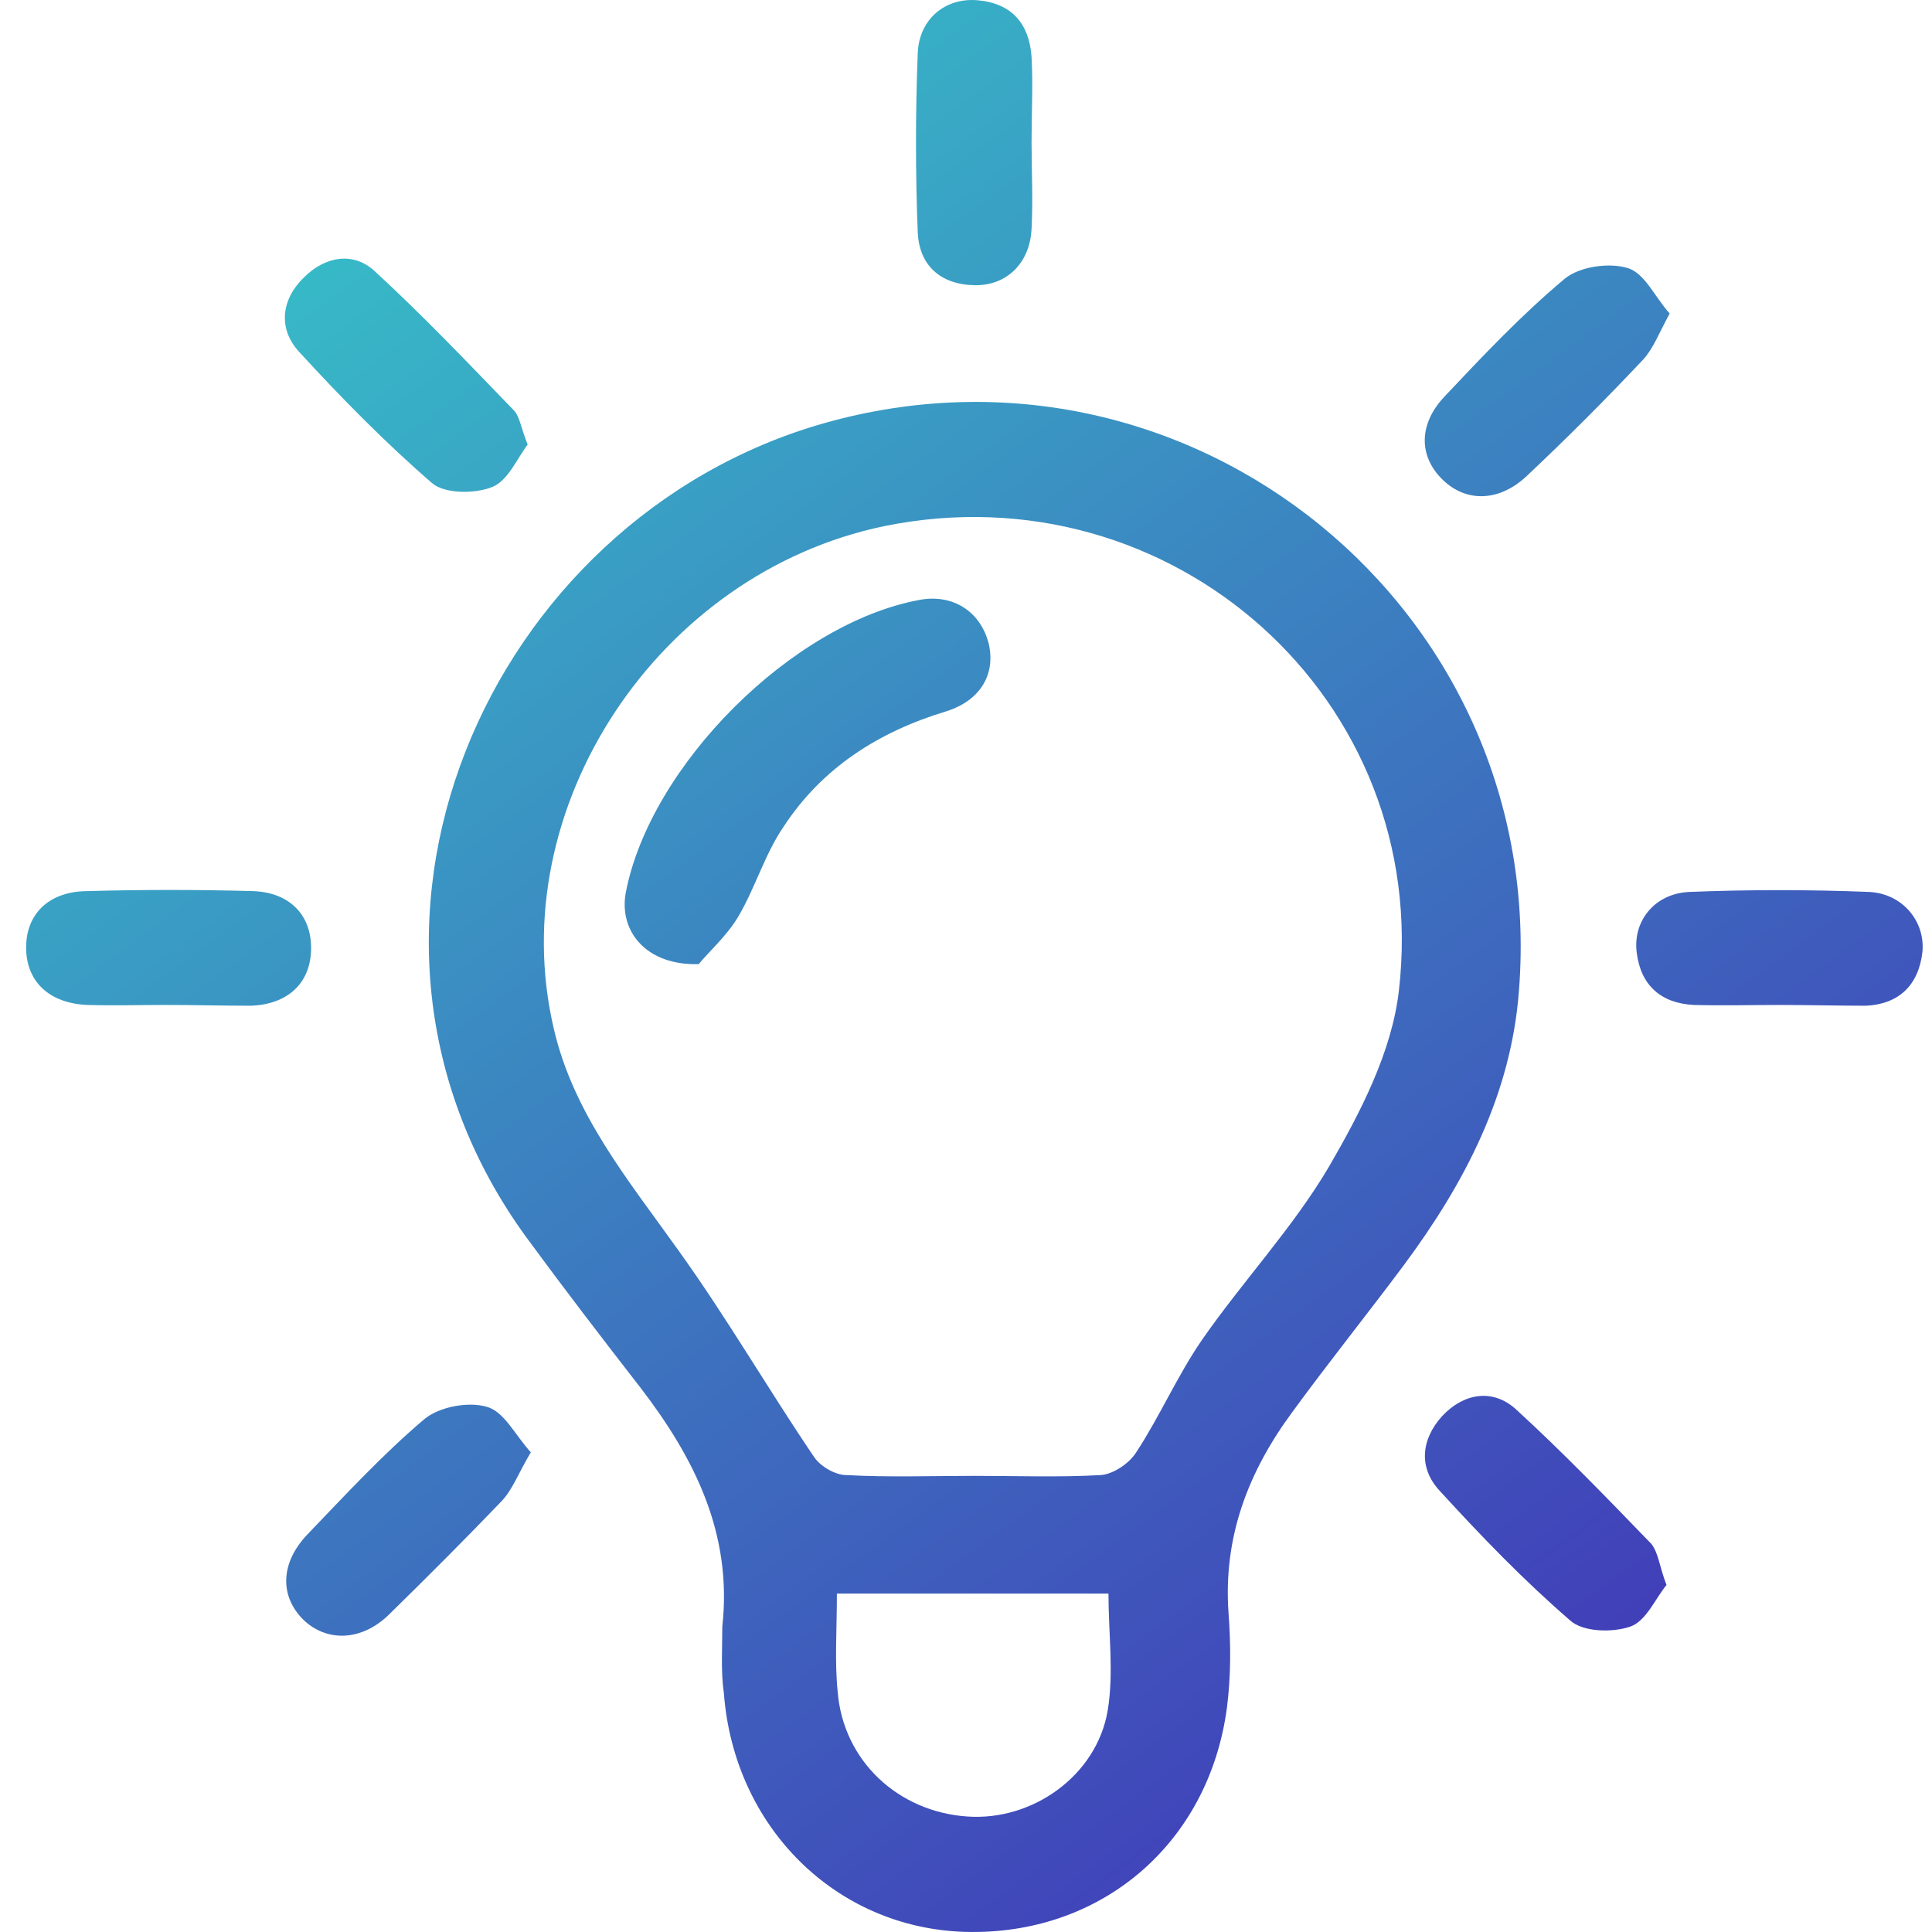
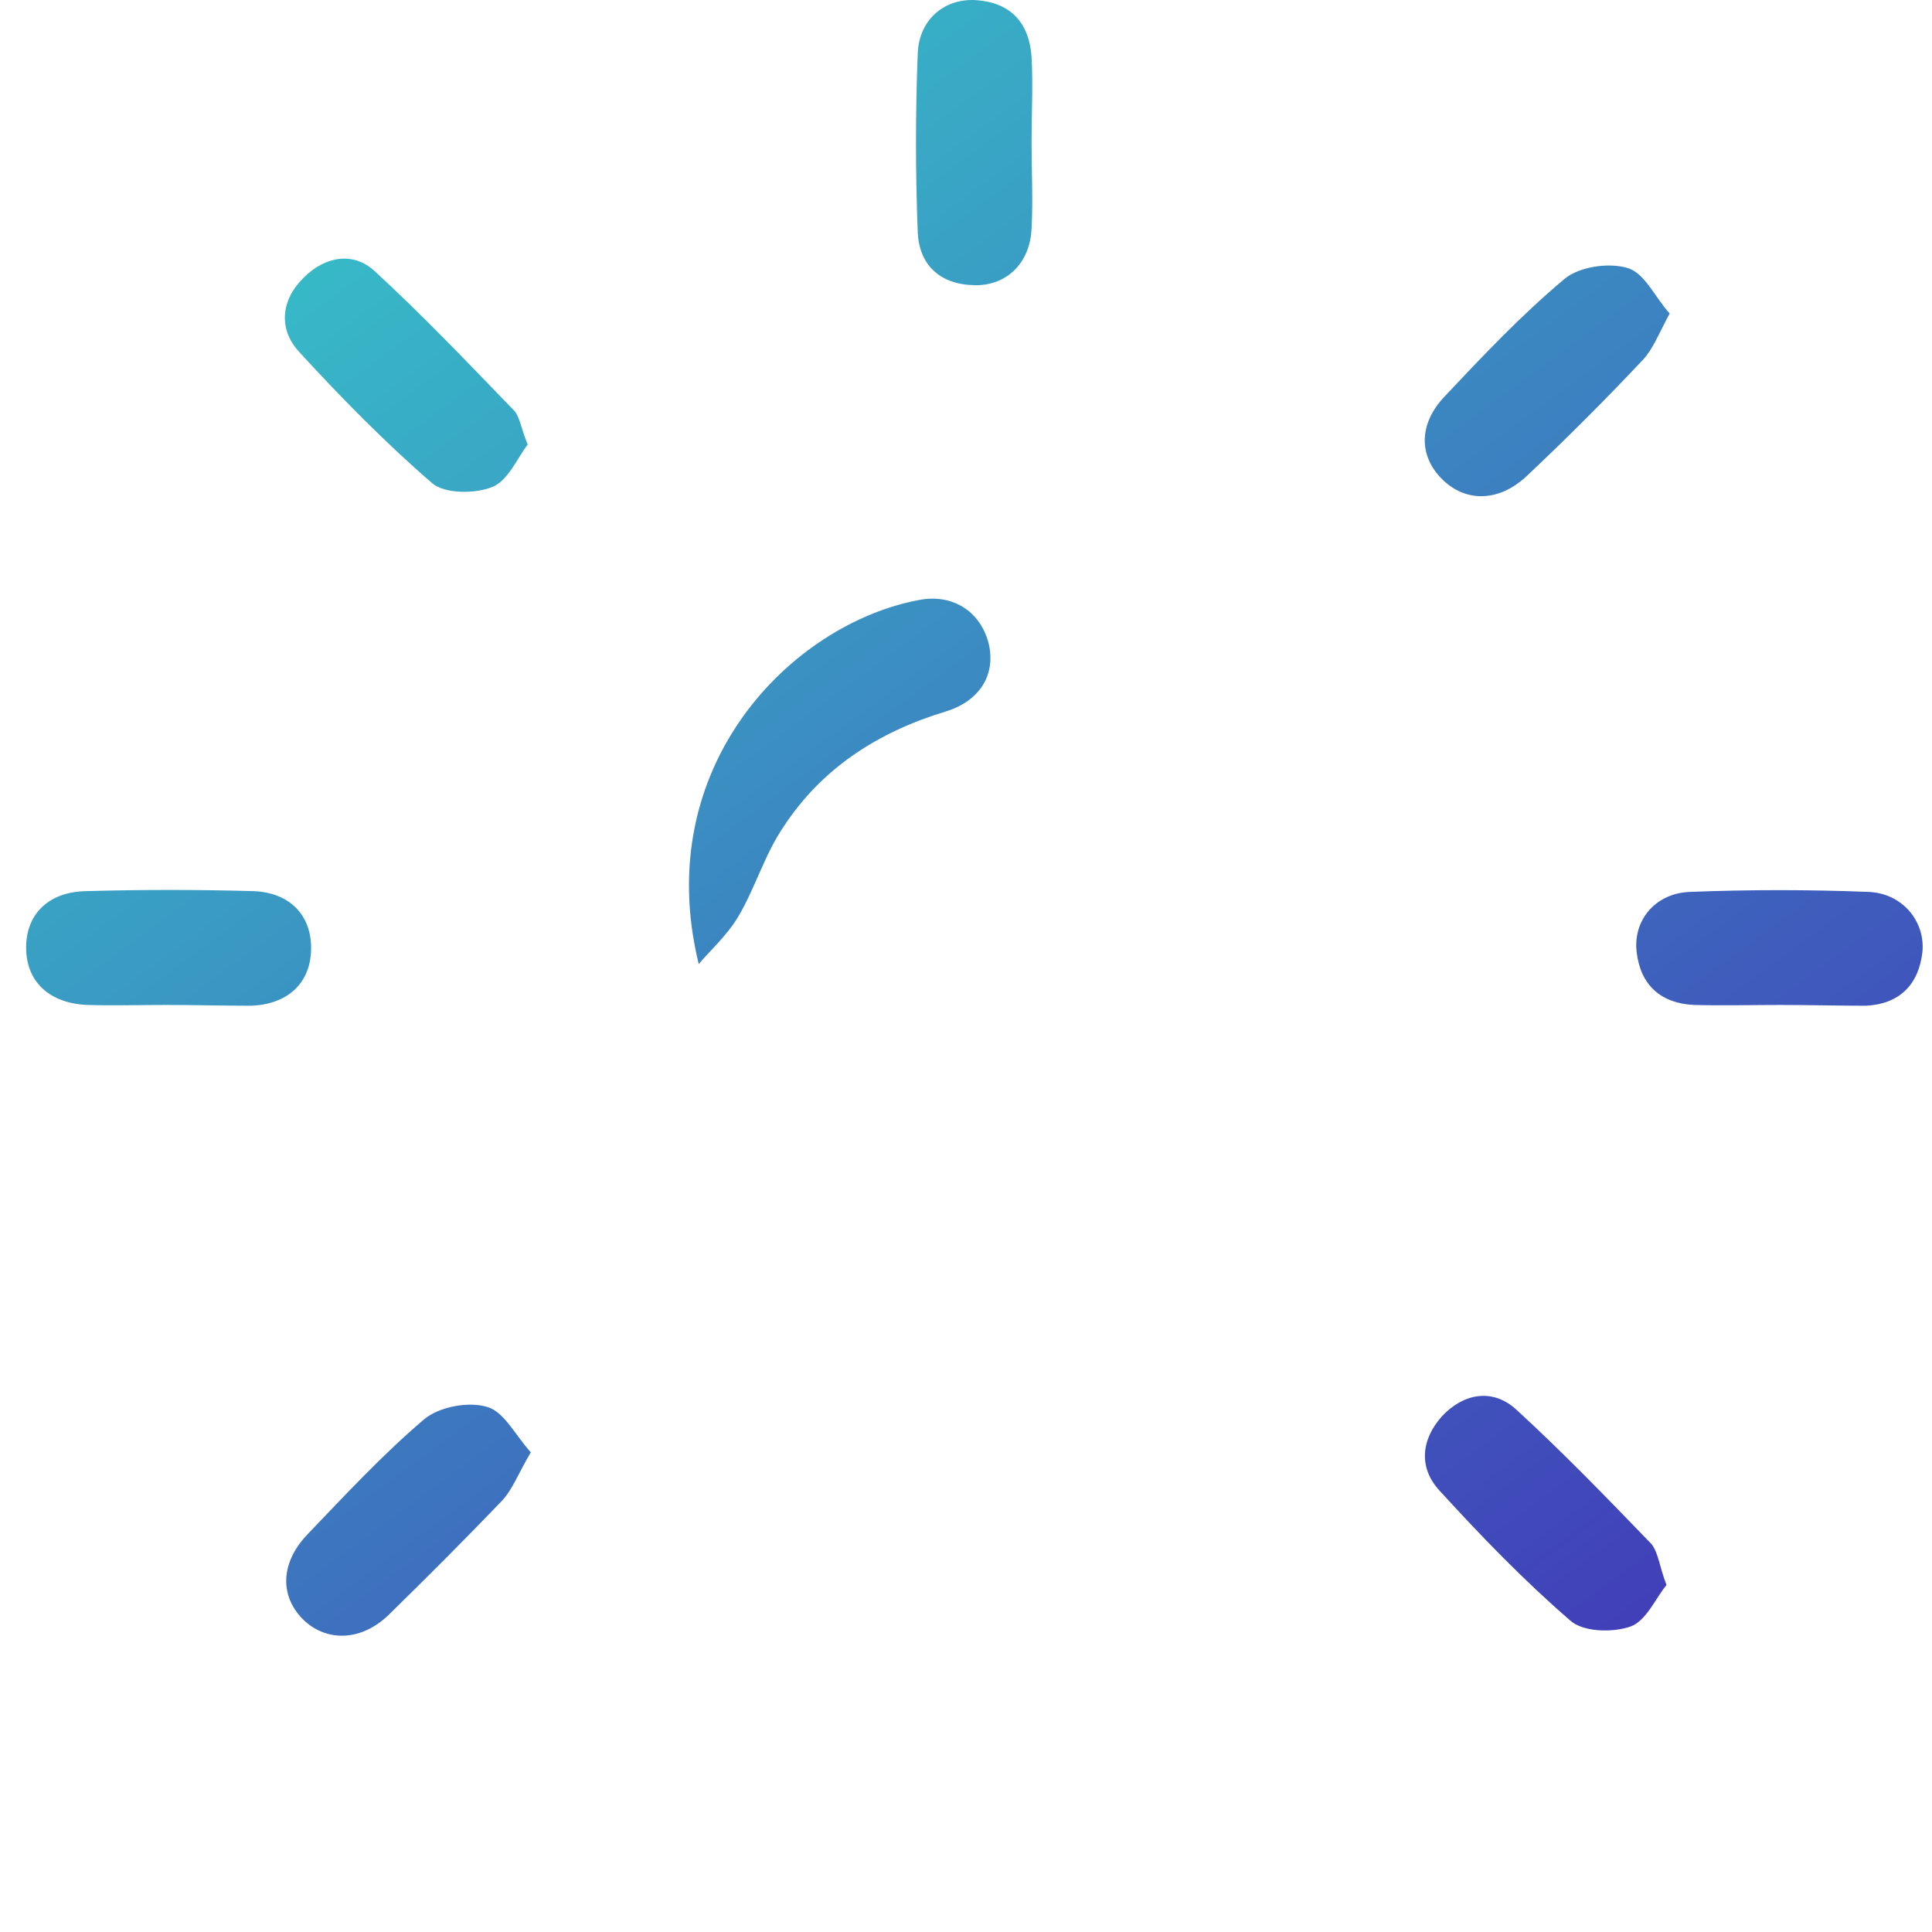
<svg xmlns="http://www.w3.org/2000/svg" width="74" height="74" viewBox="0 0 74 74" fill="none">
-   <path d="M27.666 62.301C28.057 58.754 26.614 55.868 24.54 53.162C23.067 51.268 21.593 49.344 20.181 47.42C11.613 35.696 18.677 19.883 31.544 16.215C45.613 12.217 59.322 23.37 58.179 37.95C57.879 41.919 56.105 45.316 53.76 48.472C52.347 50.366 50.874 52.2 49.492 54.094C47.808 56.379 46.846 58.874 47.056 61.79C47.147 62.992 47.147 64.195 46.996 65.397C46.305 70.628 42.156 74.146 36.955 73.995C32.025 73.845 28.117 69.997 27.726 64.856C27.606 64.015 27.666 63.173 27.666 62.301ZM37.346 56.529C38.94 56.529 40.563 56.589 42.156 56.499C42.637 56.469 43.269 56.048 43.539 55.597C44.441 54.214 45.102 52.681 46.034 51.328C47.597 49.074 49.522 47.029 50.904 44.684C52.107 42.61 53.309 40.295 53.58 37.95C54.873 26.797 44.892 17.899 33.859 20.154C25.201 21.957 19.249 30.946 21.203 39.363C21.954 42.67 24.089 45.226 26.013 47.931C27.846 50.486 29.41 53.192 31.183 55.808C31.424 56.168 31.995 56.499 32.416 56.499C34.039 56.589 35.693 56.529 37.346 56.529ZM32.055 61.038C32.055 62.421 31.965 63.624 32.085 64.796C32.296 67.442 34.4 69.396 37.046 69.576C39.541 69.757 42.006 68.013 42.427 65.518C42.667 64.075 42.457 62.572 42.457 61.038C39 61.038 35.603 61.038 32.055 61.038Z" fill="url(#paint0_linear_223_16)" />
  <path d="M39.511 5.453C39.511 6.565 39.571 7.648 39.511 8.76C39.451 10.083 38.549 10.954 37.316 10.924C35.993 10.894 35.212 10.143 35.152 8.91C35.062 6.625 35.062 4.311 35.152 2.026C35.212 0.703 36.234 -0.108 37.467 0.012C38.759 0.132 39.421 0.914 39.511 2.176C39.571 3.258 39.511 4.341 39.511 5.453Z" fill="url(#paint1_linear_223_16)" />
  <path d="M6.352 38.492C5.36 38.492 4.368 38.522 3.346 38.492C1.903 38.431 1.031 37.62 1.001 36.357C0.971 35.065 1.812 34.163 3.286 34.133C5.42 34.072 7.584 34.072 9.719 34.133C11.162 34.193 11.974 35.125 11.913 36.447C11.853 37.68 11.012 38.462 9.629 38.522C8.546 38.522 7.464 38.492 6.352 38.492Z" fill="url(#paint2_linear_223_16)" />
  <path d="M68.19 38.492C67.078 38.492 65.996 38.522 64.883 38.492C63.621 38.431 62.839 37.74 62.689 36.477C62.538 35.275 63.38 34.223 64.703 34.163C66.988 34.072 69.303 34.072 71.587 34.163C72.88 34.223 73.752 35.305 73.632 36.477C73.481 37.74 72.73 38.462 71.467 38.522C70.385 38.522 69.272 38.492 68.19 38.492Z" fill="url(#paint3_linear_223_16)" />
  <path d="M20.211 17.027C19.82 17.538 19.459 18.41 18.858 18.651C18.197 18.921 17.024 18.921 16.543 18.5C14.739 16.937 13.056 15.223 11.432 13.45C10.651 12.578 10.771 11.466 11.643 10.624C12.455 9.812 13.537 9.632 14.348 10.383C16.182 12.067 17.896 13.87 19.64 15.674C19.91 15.915 19.94 16.366 20.211 17.027Z" fill="url(#paint4_linear_223_16)" />
  <path d="M63.831 60.708C63.41 61.219 63.05 62.091 62.448 62.301C61.757 62.542 60.615 62.511 60.134 62.061C58.36 60.527 56.736 58.844 55.143 57.1C54.331 56.228 54.422 55.146 55.233 54.244C56.045 53.373 57.157 53.162 58.059 53.974C59.863 55.627 61.547 57.371 63.26 59.145C63.531 59.505 63.561 60.016 63.831 60.708Z" fill="url(#paint5_linear_223_16)" />
  <path d="M63.952 12.007C63.531 12.788 63.32 13.36 62.929 13.78C61.486 15.313 60.013 16.787 58.48 18.23C57.428 19.222 56.165 19.252 55.263 18.38C54.331 17.478 54.331 16.245 55.324 15.193C56.797 13.63 58.27 12.067 59.923 10.684C60.494 10.203 61.637 10.053 62.328 10.263C62.989 10.443 63.38 11.375 63.952 12.007Z" fill="url(#paint6_linear_223_16)" />
  <path d="M20.331 55.627C19.85 56.439 19.64 57.04 19.219 57.491C17.806 58.964 16.363 60.407 14.89 61.85C13.867 62.842 12.575 62.902 11.673 62.091C10.711 61.189 10.711 59.896 11.763 58.784C13.206 57.281 14.649 55.717 16.242 54.365C16.814 53.884 17.926 53.673 18.647 53.884C19.309 54.064 19.73 54.966 20.331 55.627Z" fill="url(#paint7_linear_223_16)" />
-   <path d="M26.764 36.928C24.75 36.989 23.698 35.666 23.968 34.193C24.9 29.323 30.342 23.881 35.212 22.979C36.474 22.739 37.527 23.4 37.857 24.603C38.158 25.775 37.587 26.827 36.234 27.248C33.649 28.03 31.484 29.413 30.011 31.668C29.29 32.72 28.929 34.012 28.267 35.125C27.817 35.876 27.095 36.508 26.764 36.928Z" fill="url(#paint8_linear_223_16)" />
+   <path d="M26.764 36.928C24.9 29.323 30.342 23.881 35.212 22.979C36.474 22.739 37.527 23.4 37.857 24.603C38.158 25.775 37.587 26.827 36.234 27.248C33.649 28.03 31.484 29.413 30.011 31.668C29.29 32.72 28.929 34.012 28.267 35.125C27.817 35.876 27.095 36.508 26.764 36.928Z" fill="url(#paint8_linear_223_16)" />
  <defs>
    <linearGradient id="paint0_linear_223_16" x1="4.275" y1="4.011" x2="60.986" y2="81.257" gradientUnits="userSpaceOnUse">
      <stop stop-color="#36C9C9" />
      <stop offset="1" stop-color="#4327B6" />
    </linearGradient>
    <linearGradient id="paint1_linear_223_16" x1="4.275" y1="4.011" x2="60.986" y2="81.257" gradientUnits="userSpaceOnUse">
      <stop stop-color="#36C9C9" />
      <stop offset="1" stop-color="#4327B6" />
    </linearGradient>
    <linearGradient id="paint2_linear_223_16" x1="4.275" y1="4.011" x2="60.986" y2="81.257" gradientUnits="userSpaceOnUse">
      <stop stop-color="#36C9C9" />
      <stop offset="1" stop-color="#4327B6" />
    </linearGradient>
    <linearGradient id="paint3_linear_223_16" x1="4.275" y1="4.011" x2="60.986" y2="81.257" gradientUnits="userSpaceOnUse">
      <stop stop-color="#36C9C9" />
      <stop offset="1" stop-color="#4327B6" />
    </linearGradient>
    <linearGradient id="paint4_linear_223_16" x1="4.275" y1="4.011" x2="60.986" y2="81.257" gradientUnits="userSpaceOnUse">
      <stop stop-color="#36C9C9" />
      <stop offset="1" stop-color="#4327B6" />
    </linearGradient>
    <linearGradient id="paint5_linear_223_16" x1="4.275" y1="4.011" x2="60.986" y2="81.257" gradientUnits="userSpaceOnUse">
      <stop stop-color="#36C9C9" />
      <stop offset="1" stop-color="#4327B6" />
    </linearGradient>
    <linearGradient id="paint6_linear_223_16" x1="4.275" y1="4.011" x2="60.986" y2="81.257" gradientUnits="userSpaceOnUse">
      <stop stop-color="#36C9C9" />
      <stop offset="1" stop-color="#4327B6" />
    </linearGradient>
    <linearGradient id="paint7_linear_223_16" x1="4.275" y1="4.011" x2="60.986" y2="81.257" gradientUnits="userSpaceOnUse">
      <stop stop-color="#36C9C9" />
      <stop offset="1" stop-color="#4327B6" />
    </linearGradient>
    <linearGradient id="paint8_linear_223_16" x1="4.275" y1="4.011" x2="60.986" y2="81.257" gradientUnits="userSpaceOnUse">
      <stop stop-color="#36C9C9" />
      <stop offset="1" stop-color="#4327B6" />
    </linearGradient>
  </defs>
</svg>